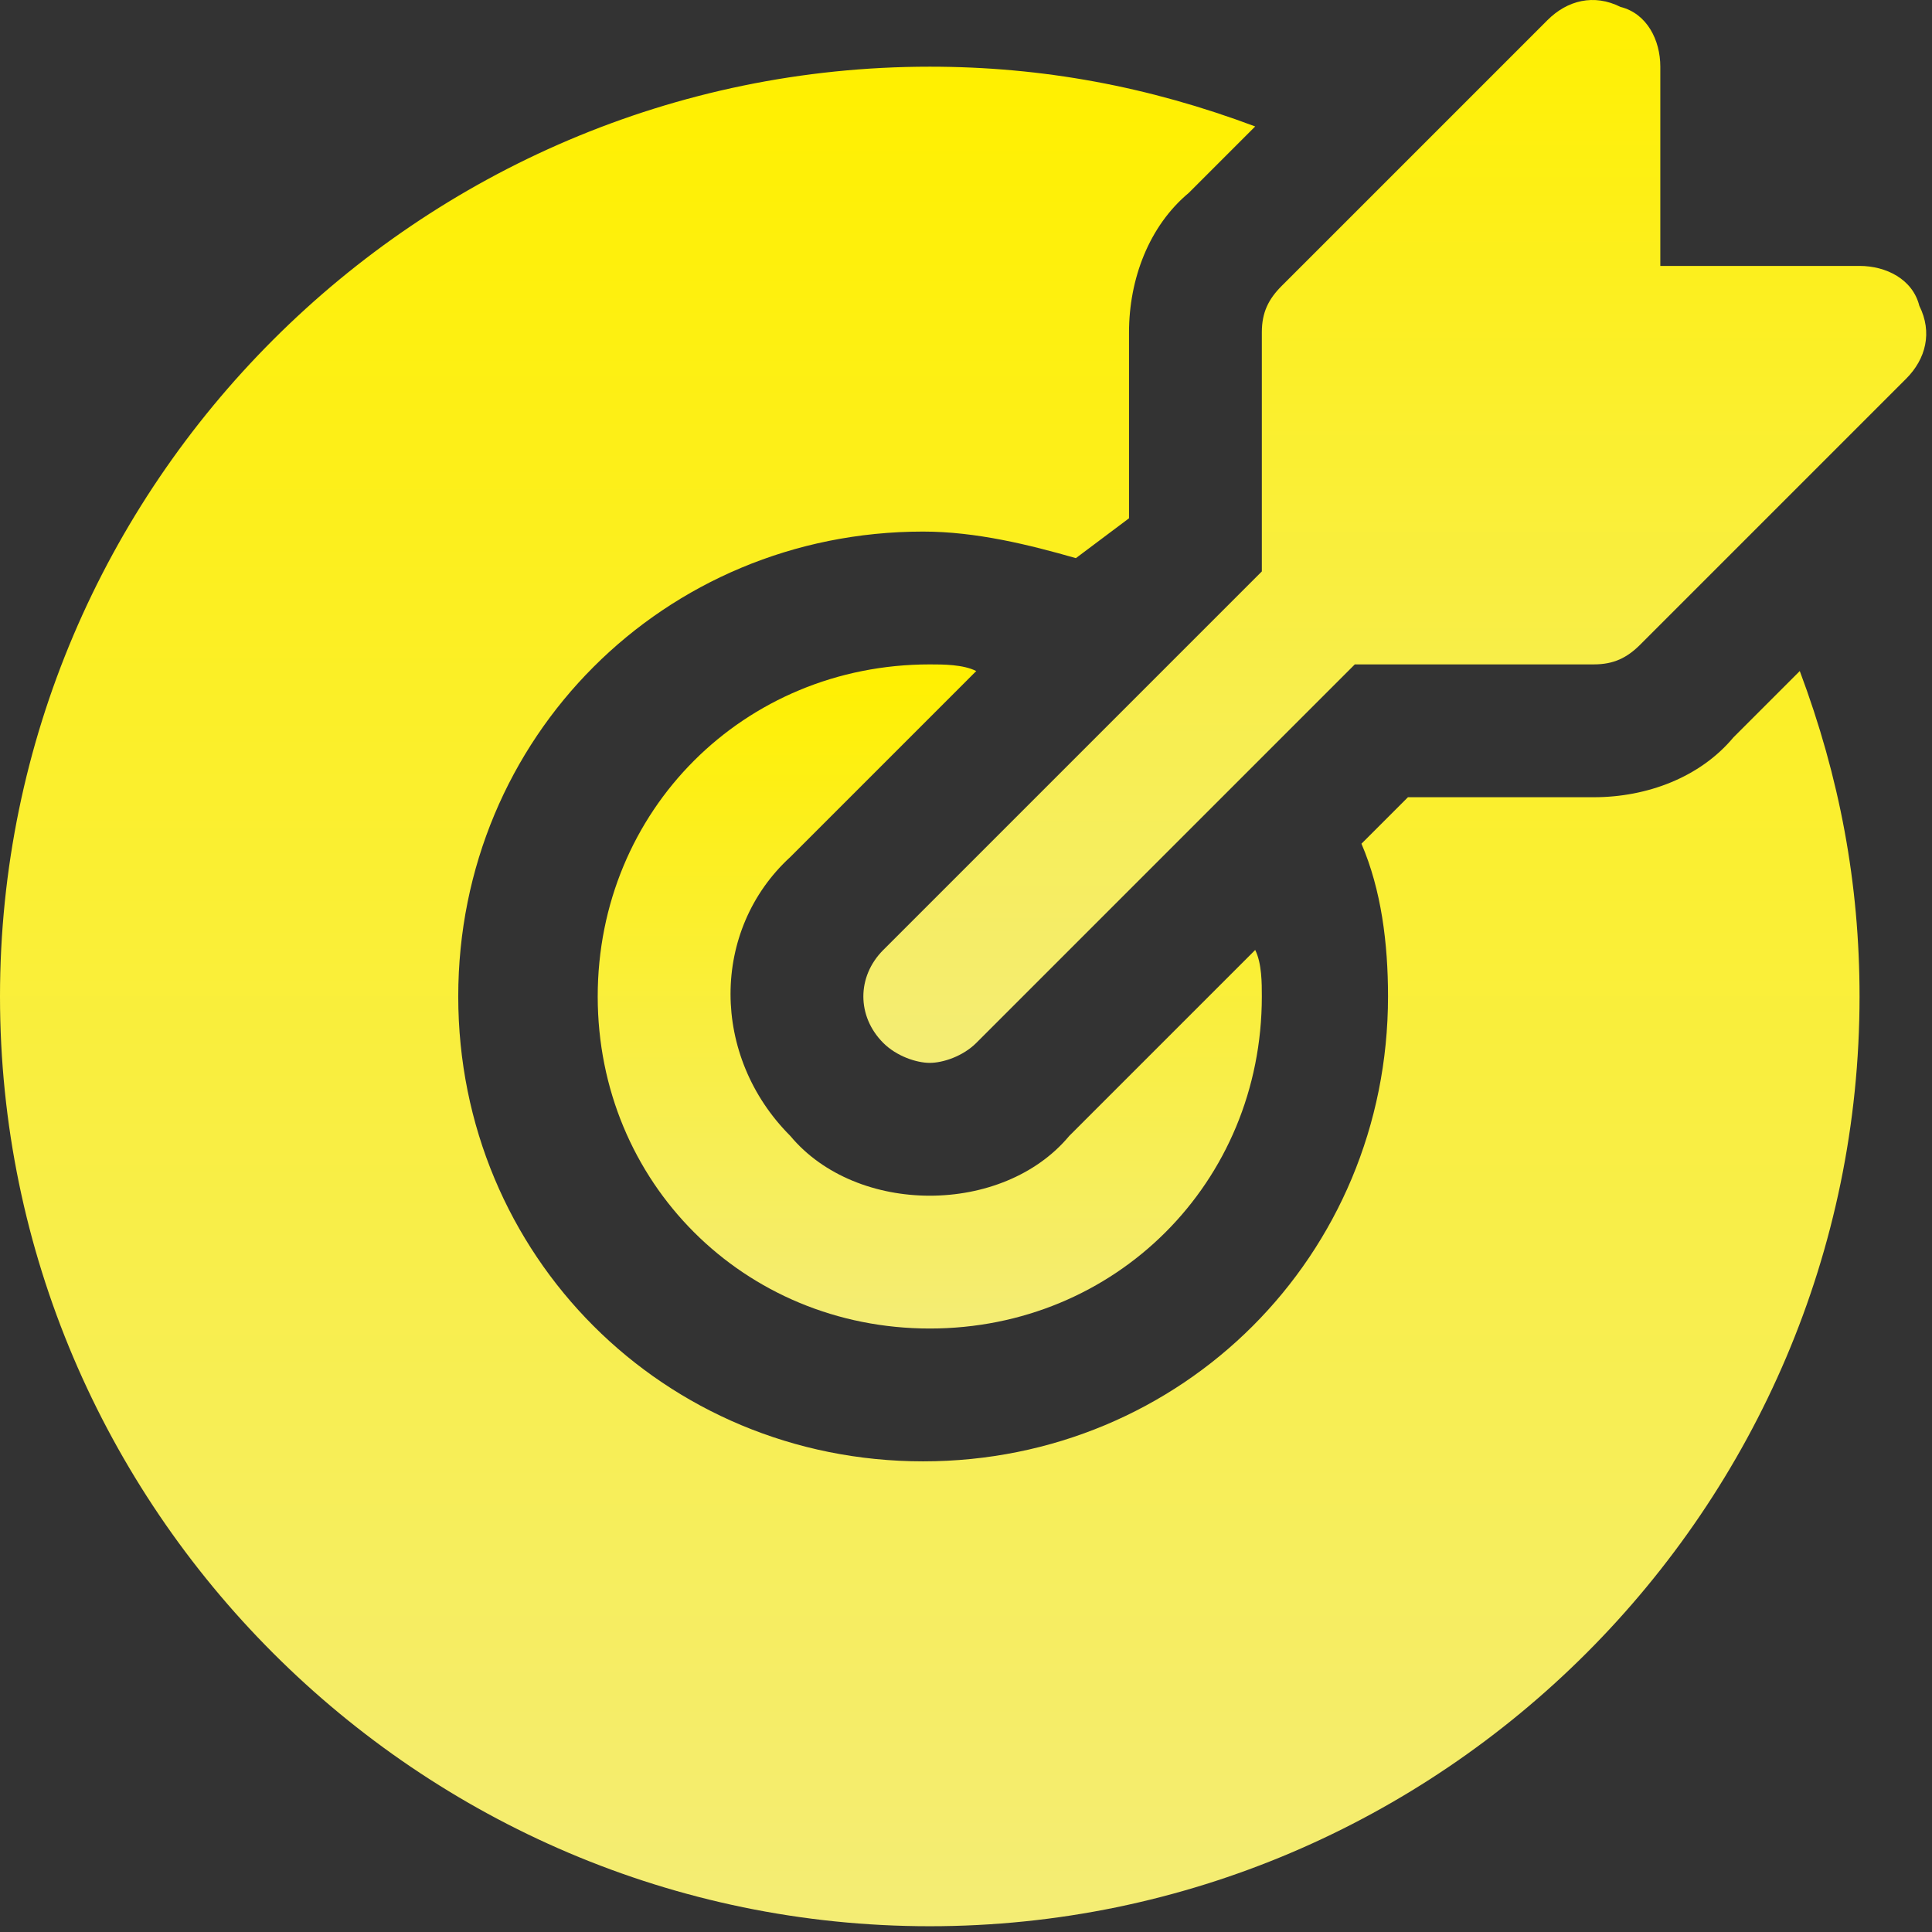
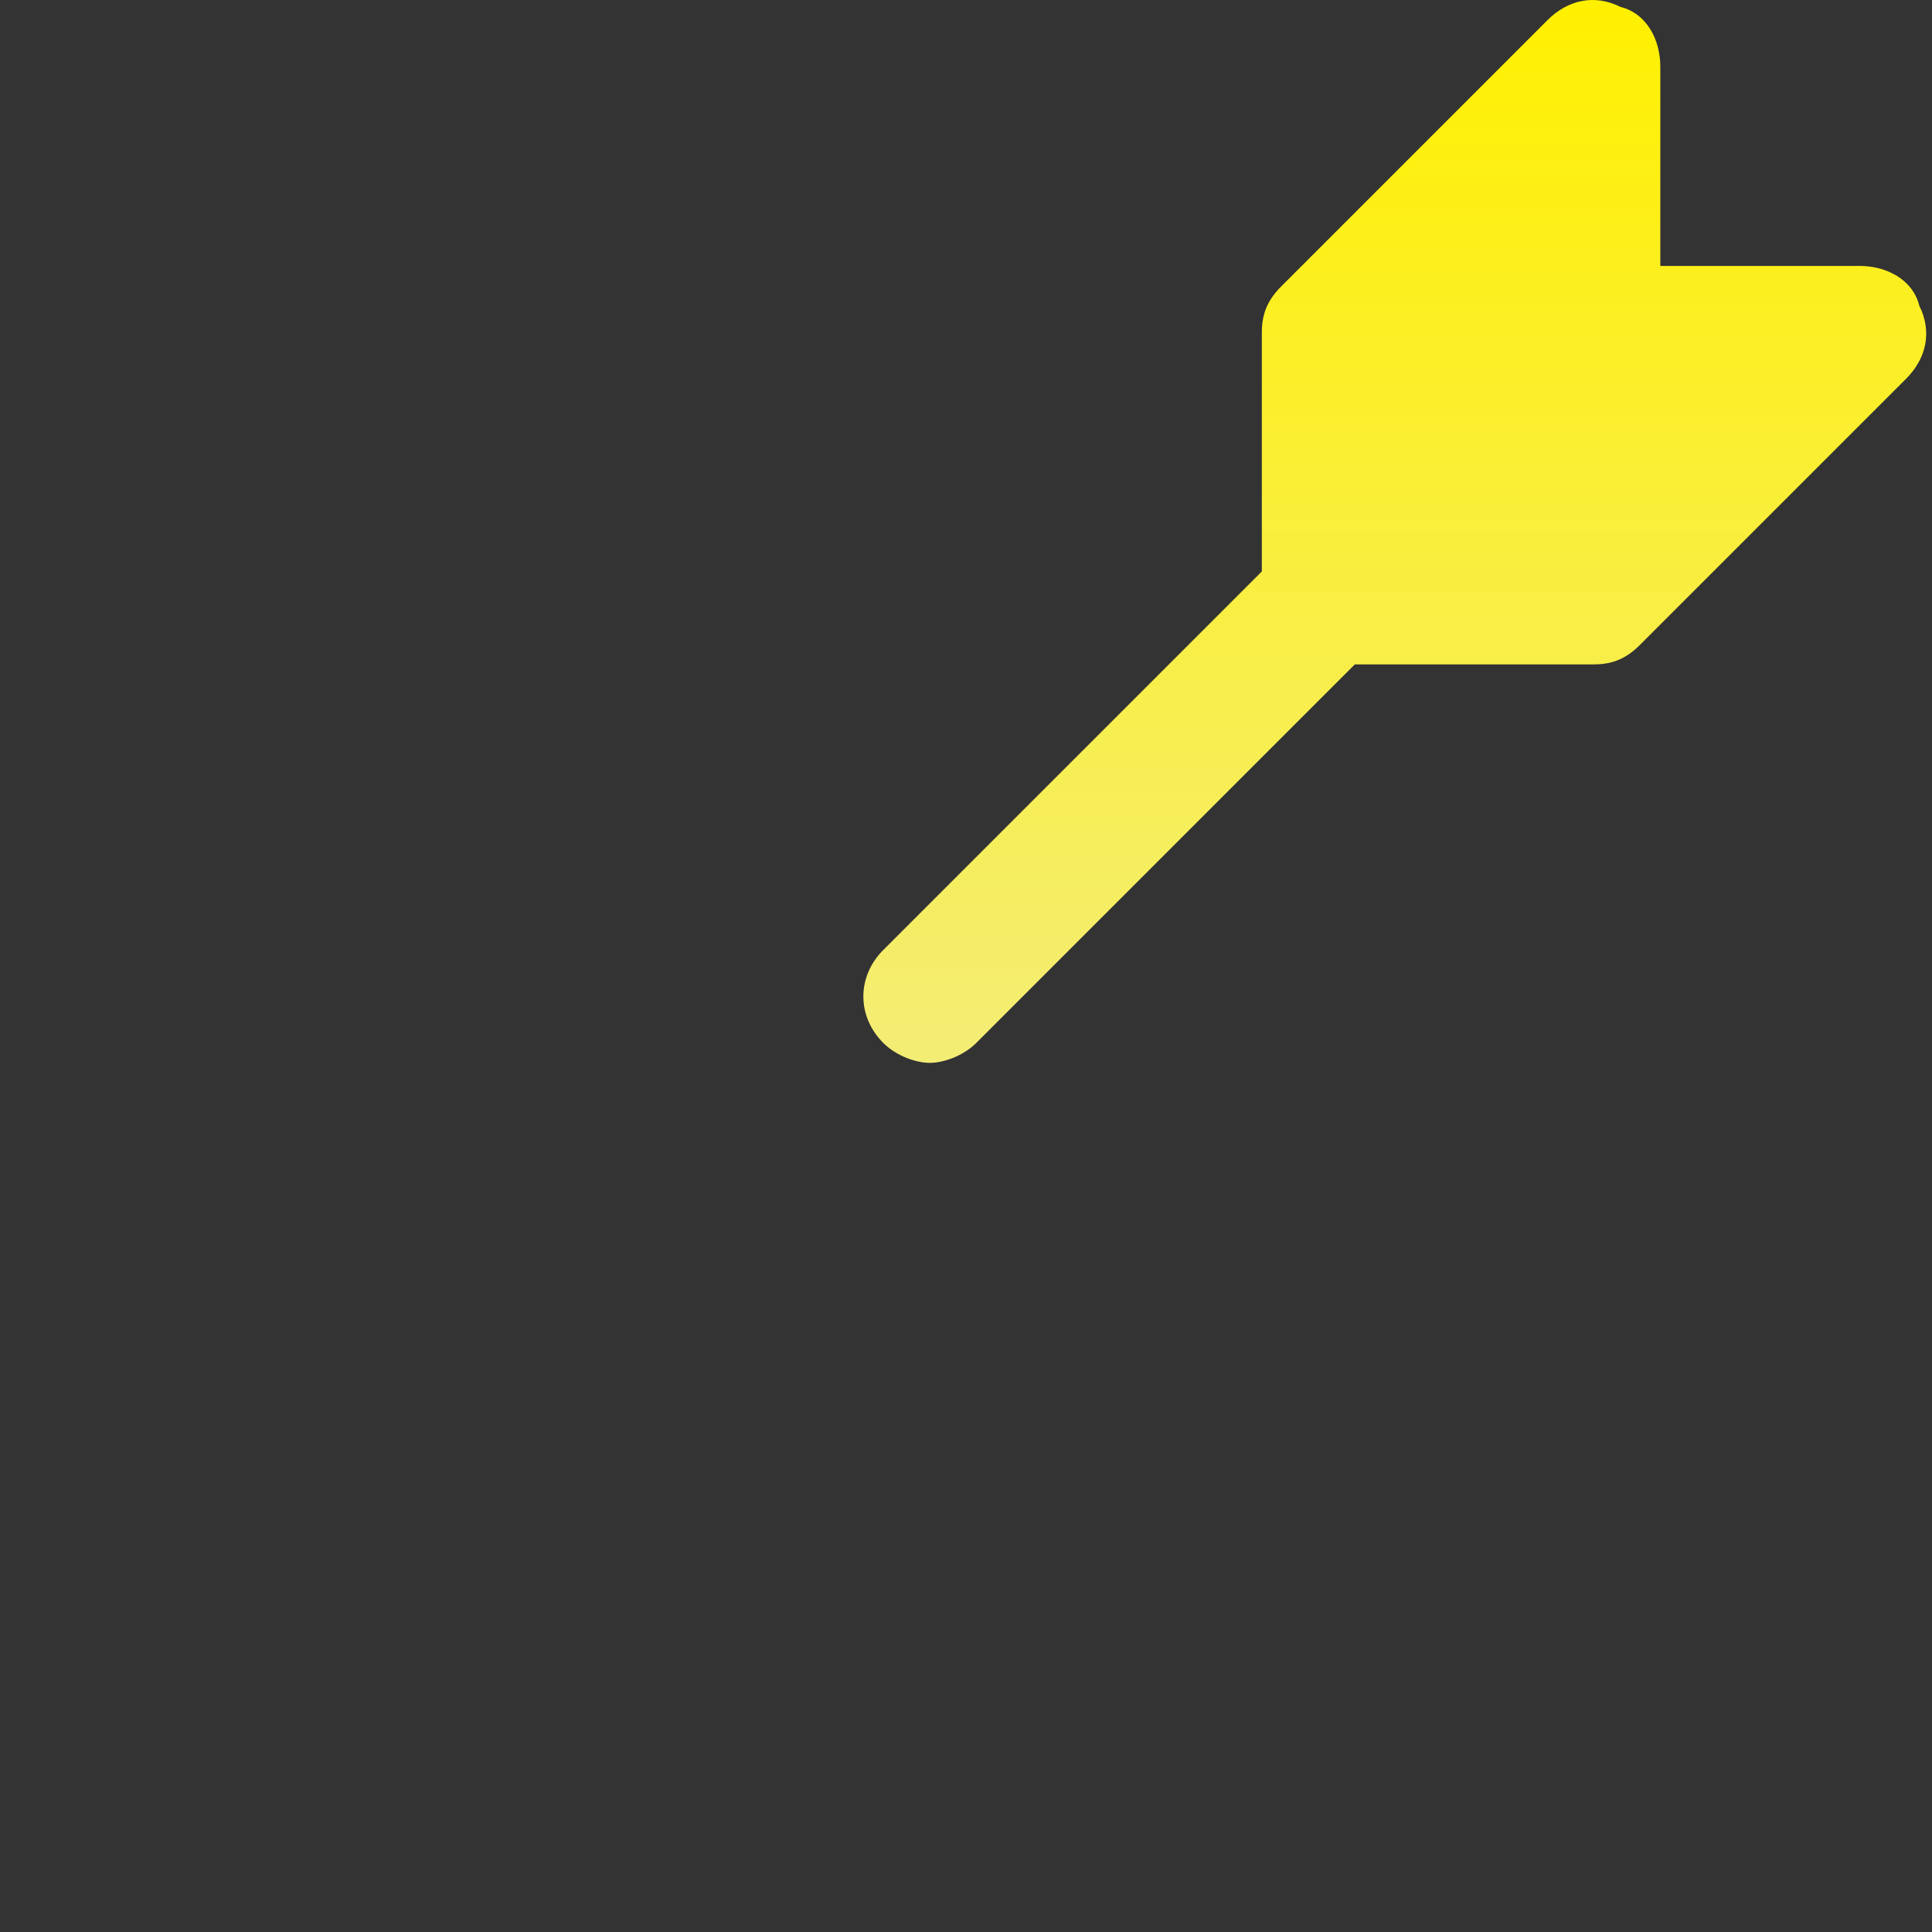
<svg xmlns="http://www.w3.org/2000/svg" width="250" height="250" viewBox="0 0 250 250" fill="none">
  <rect x="0" y="0" width="250" height="250" fill="#333333" stroke="none" />
  <path d="M248.359 39.566C247.5 36.129 244.062 34.41 240.625 34.41H214.844V8.629C214.844 5.191 213.125 1.754 209.688 0.894C206.25 -0.825 202.812 0.035 200.234 2.613L165.859 36.988C164.141 38.707 163.281 40.425 163.281 43.004V73.941L114.297 122.925C110.859 126.363 110.859 131.519 114.297 134.957C116.016 136.675 118.594 137.535 120.312 137.535C122.031 137.535 124.609 136.675 126.328 134.957L175.312 85.972H206.25C208.828 85.972 210.547 85.113 212.266 83.394L246.641 49.019C249.219 46.441 250.078 43.004 248.359 39.566Z" fill="url(#paint0_linear_224_201)" />
-   <path d="M138.359 146.988C134.063 152.145 127.188 154.723 120.312 154.723C113.438 154.723 106.562 152.145 102.266 146.988C91.953 136.676 91.953 120.348 102.266 110.895L126.328 86.832C124.609 85.973 122.031 85.973 120.312 85.973C96.25 85.973 77.344 104.879 77.344 128.941C77.344 153.004 96.25 171.91 120.312 171.91C144.375 171.91 163.281 153.004 163.281 128.941C163.281 127.223 163.281 124.645 162.422 122.926L138.359 146.988Z" fill="url(#paint1_linear_224_201)" />
-   <path d="M224.297 95.426C220 100.582 213.125 103.16 206.25 103.16H182.188L176.172 109.176C178.75 115.191 179.609 122.066 179.609 128.941C179.609 162.457 152.969 189.098 119.453 189.098C85.938 189.098 59.297 162.457 59.297 128.941C59.297 95.426 85.938 68.785 119.453 68.785C126.328 68.785 133.203 70.504 139.219 72.223L146.094 67.066V43.004C146.094 36.129 148.672 29.254 153.828 24.957L162.422 16.363C148.672 11.207 134.922 8.629 120.312 8.629C54.141 8.629 0 62.77 0 128.941C0 195.113 54.141 249.254 120.312 249.254C186.484 249.254 240.625 195.113 240.625 128.941C240.625 114.332 238.047 100.582 232.891 86.832L224.297 95.426Z" fill="url(#paint2_linear_224_201)" />
  <defs>
    <linearGradient id="paint0_linear_224_201" x1="180.486" y1="0" x2="180.486" y2="137.535" gradientUnits="userSpaceOnUse">
      <stop stop-color="#FFF000" />
      <stop offset="1" stop-color="#F4ED75" />
    </linearGradient>
    <linearGradient id="paint1_linear_224_201" x1="120.312" y1="85.973" x2="120.312" y2="171.91" gradientUnits="userSpaceOnUse">
      <stop stop-color="#FFF000" />
      <stop offset="1" stop-color="#F4ED75" />
    </linearGradient>
    <linearGradient id="paint2_linear_224_201" x1="120.312" y1="8.629" x2="120.313" y2="249.254" gradientUnits="userSpaceOnUse">
      <stop stop-color="#FFF000" />
      <stop offset="1" stop-color="#F4ED75" />
    </linearGradient>
  </defs>
</svg>